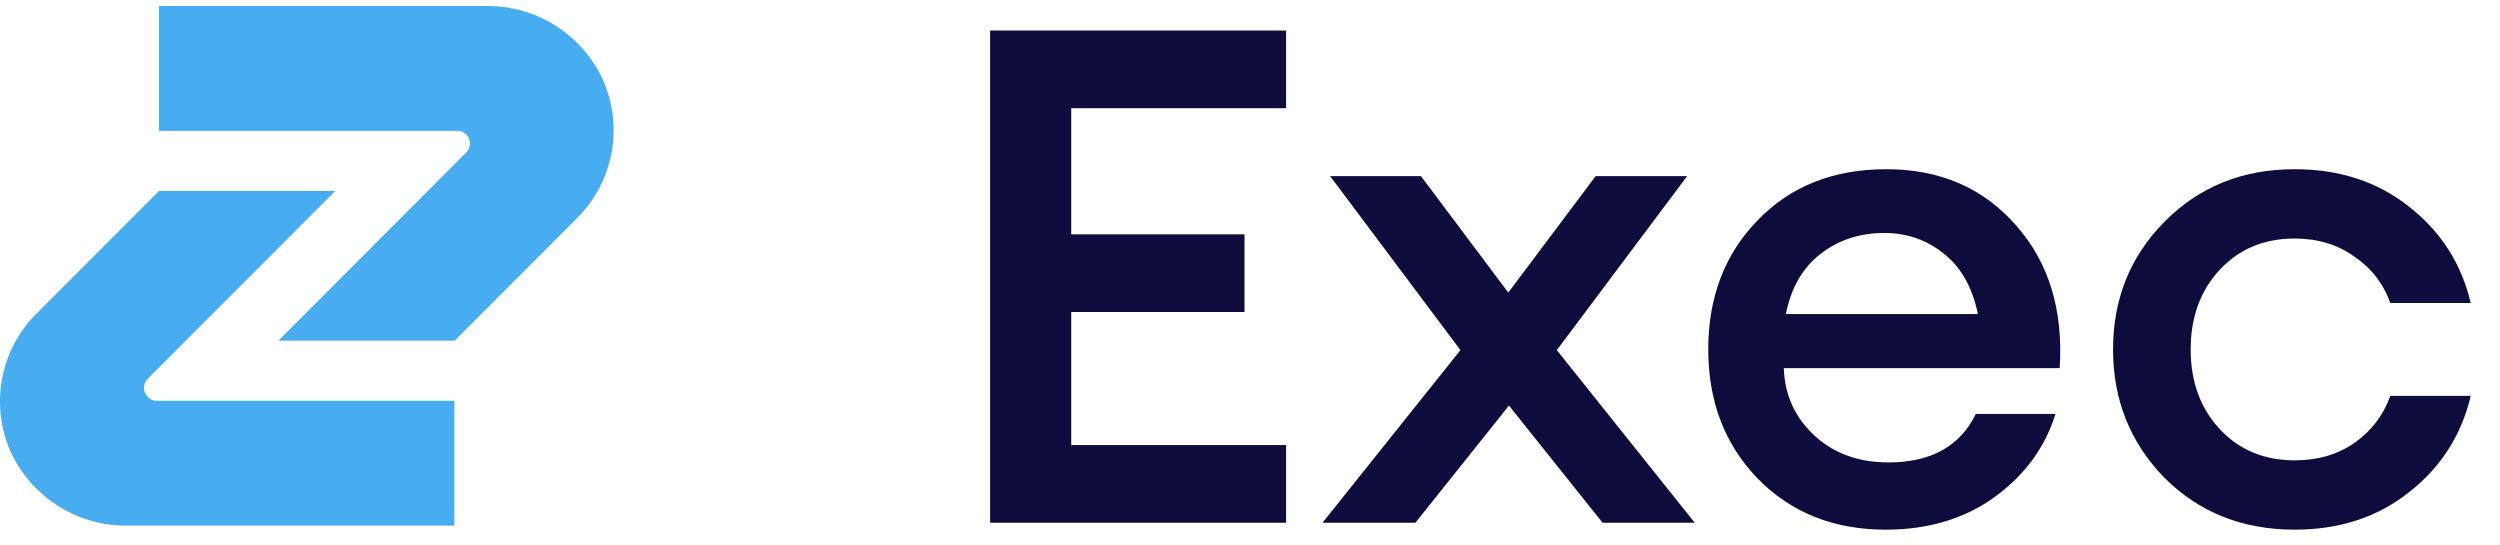
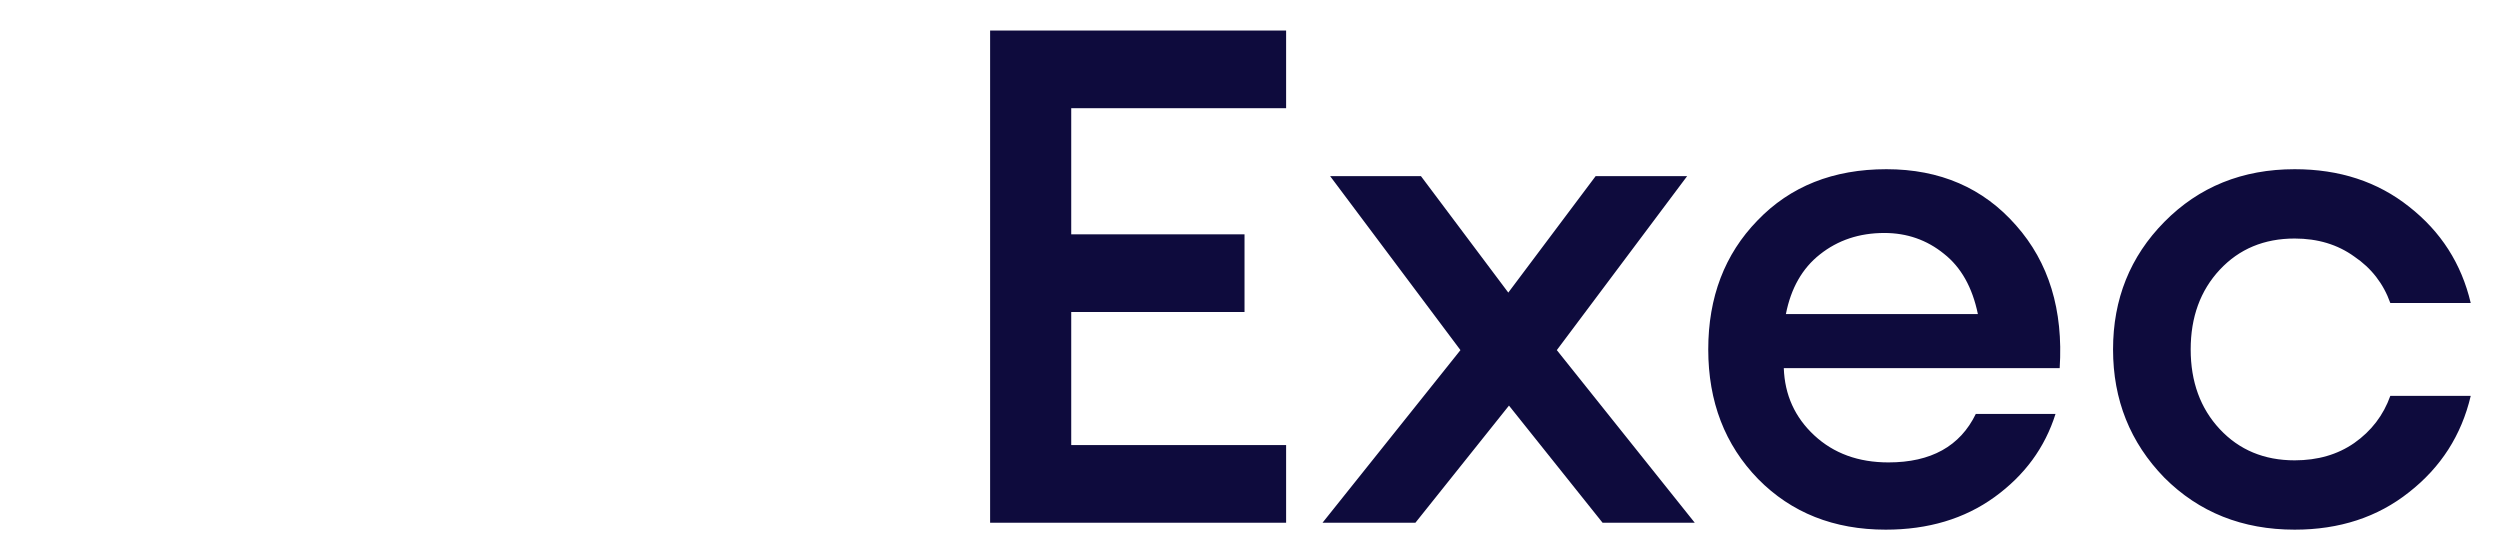
<svg xmlns="http://www.w3.org/2000/svg" width="110" height="24" viewBox="0 0 110 24" fill="none">
  <g clip-path="url(#clip0_11_92)">
-     <path d="M20.005 14.989H12.248L20.513 6.71C20.591 6.632 20.644 6.532 20.666 6.424C20.687 6.316 20.676 6.203 20.634 6.101C20.592 5.999 20.52 5.912 20.429 5.851C20.337 5.789 20.229 5.757 20.119 5.757H6.993V0.264H21.391C22.448 0.251 23.486 0.539 24.387 1.093C25.287 1.648 26.012 2.447 26.477 3.398C26.958 4.415 27.112 5.555 26.919 6.664C26.726 7.772 26.196 8.793 25.4 9.587L20.005 14.989Z" fill="#48ACF0" />
-     <path d="M6.994 8.402H14.751L6.503 16.664C6.424 16.744 6.37 16.845 6.348 16.955C6.326 17.066 6.337 17.18 6.38 17.283C6.423 17.387 6.496 17.476 6.589 17.538C6.682 17.601 6.792 17.634 6.904 17.634H19.993V23.127H5.609C4.552 23.14 3.514 22.852 2.613 22.297C1.713 21.743 0.988 20.944 0.523 19.993C0.042 18.976 -0.112 17.835 0.081 16.727C0.274 15.619 0.804 14.598 1.6 13.804L6.994 8.402Z" fill="#48ACF0" />
    <path d="M43.565 23V1.345H56.589V4.761H47.134V10.312H54.759V13.728H47.134V19.584H56.589V23H43.565ZM70.513 23L66.395 17.846L62.278 23H58.191L64.26 15.405L58.526 7.75H62.522L66.365 12.874L70.208 7.75H74.234L68.5 15.405L74.569 23H70.513ZM82.971 23.305C80.694 23.305 78.823 22.563 77.359 21.078C75.895 19.574 75.163 17.673 75.163 15.375C75.163 13.077 75.885 11.186 77.328 9.702C78.772 8.197 80.663 7.445 83.001 7.445C85.36 7.445 87.261 8.268 88.705 9.915C90.148 11.542 90.789 13.636 90.626 16.198H78.487C78.528 17.378 78.975 18.364 79.829 19.157C80.683 19.95 81.771 20.346 83.093 20.346C84.963 20.346 86.245 19.635 86.936 18.212H90.443C89.976 19.696 89.081 20.916 87.759 21.872C86.438 22.827 84.841 23.305 82.971 23.305ZM82.91 10.251C81.812 10.251 80.866 10.566 80.073 11.197C79.301 11.806 78.802 12.681 78.579 13.819H87.027C86.783 12.64 86.285 11.756 85.533 11.166C84.781 10.556 83.906 10.251 82.91 10.251ZM100.965 23.305C98.667 23.305 96.756 22.543 95.231 21.017C93.726 19.472 92.974 17.591 92.974 15.375C92.974 13.159 93.726 11.288 95.231 9.763C96.756 8.218 98.667 7.445 100.965 7.445C102.937 7.445 104.614 7.994 105.997 9.092C107.4 10.19 108.305 11.603 108.712 13.332H105.174C104.869 12.477 104.34 11.796 103.588 11.288C102.856 10.759 101.981 10.495 100.965 10.495C99.623 10.495 98.525 10.953 97.671 11.867C96.817 12.783 96.39 13.952 96.39 15.375C96.39 16.798 96.817 17.968 97.671 18.883C98.525 19.797 99.623 20.255 100.965 20.255C101.981 20.255 102.856 20.001 103.588 19.492C104.34 18.964 104.869 18.273 105.174 17.419H108.712C108.305 19.147 107.4 20.56 105.997 21.658C104.614 22.756 102.937 23.305 100.965 23.305Z" fill="#0E0B3D" />
  </g>
  <defs>
    <clipPath id="clip0_11_92">
      <rect width="110" height="24" fill="white" />
    </clipPath>
  </defs>
</svg>